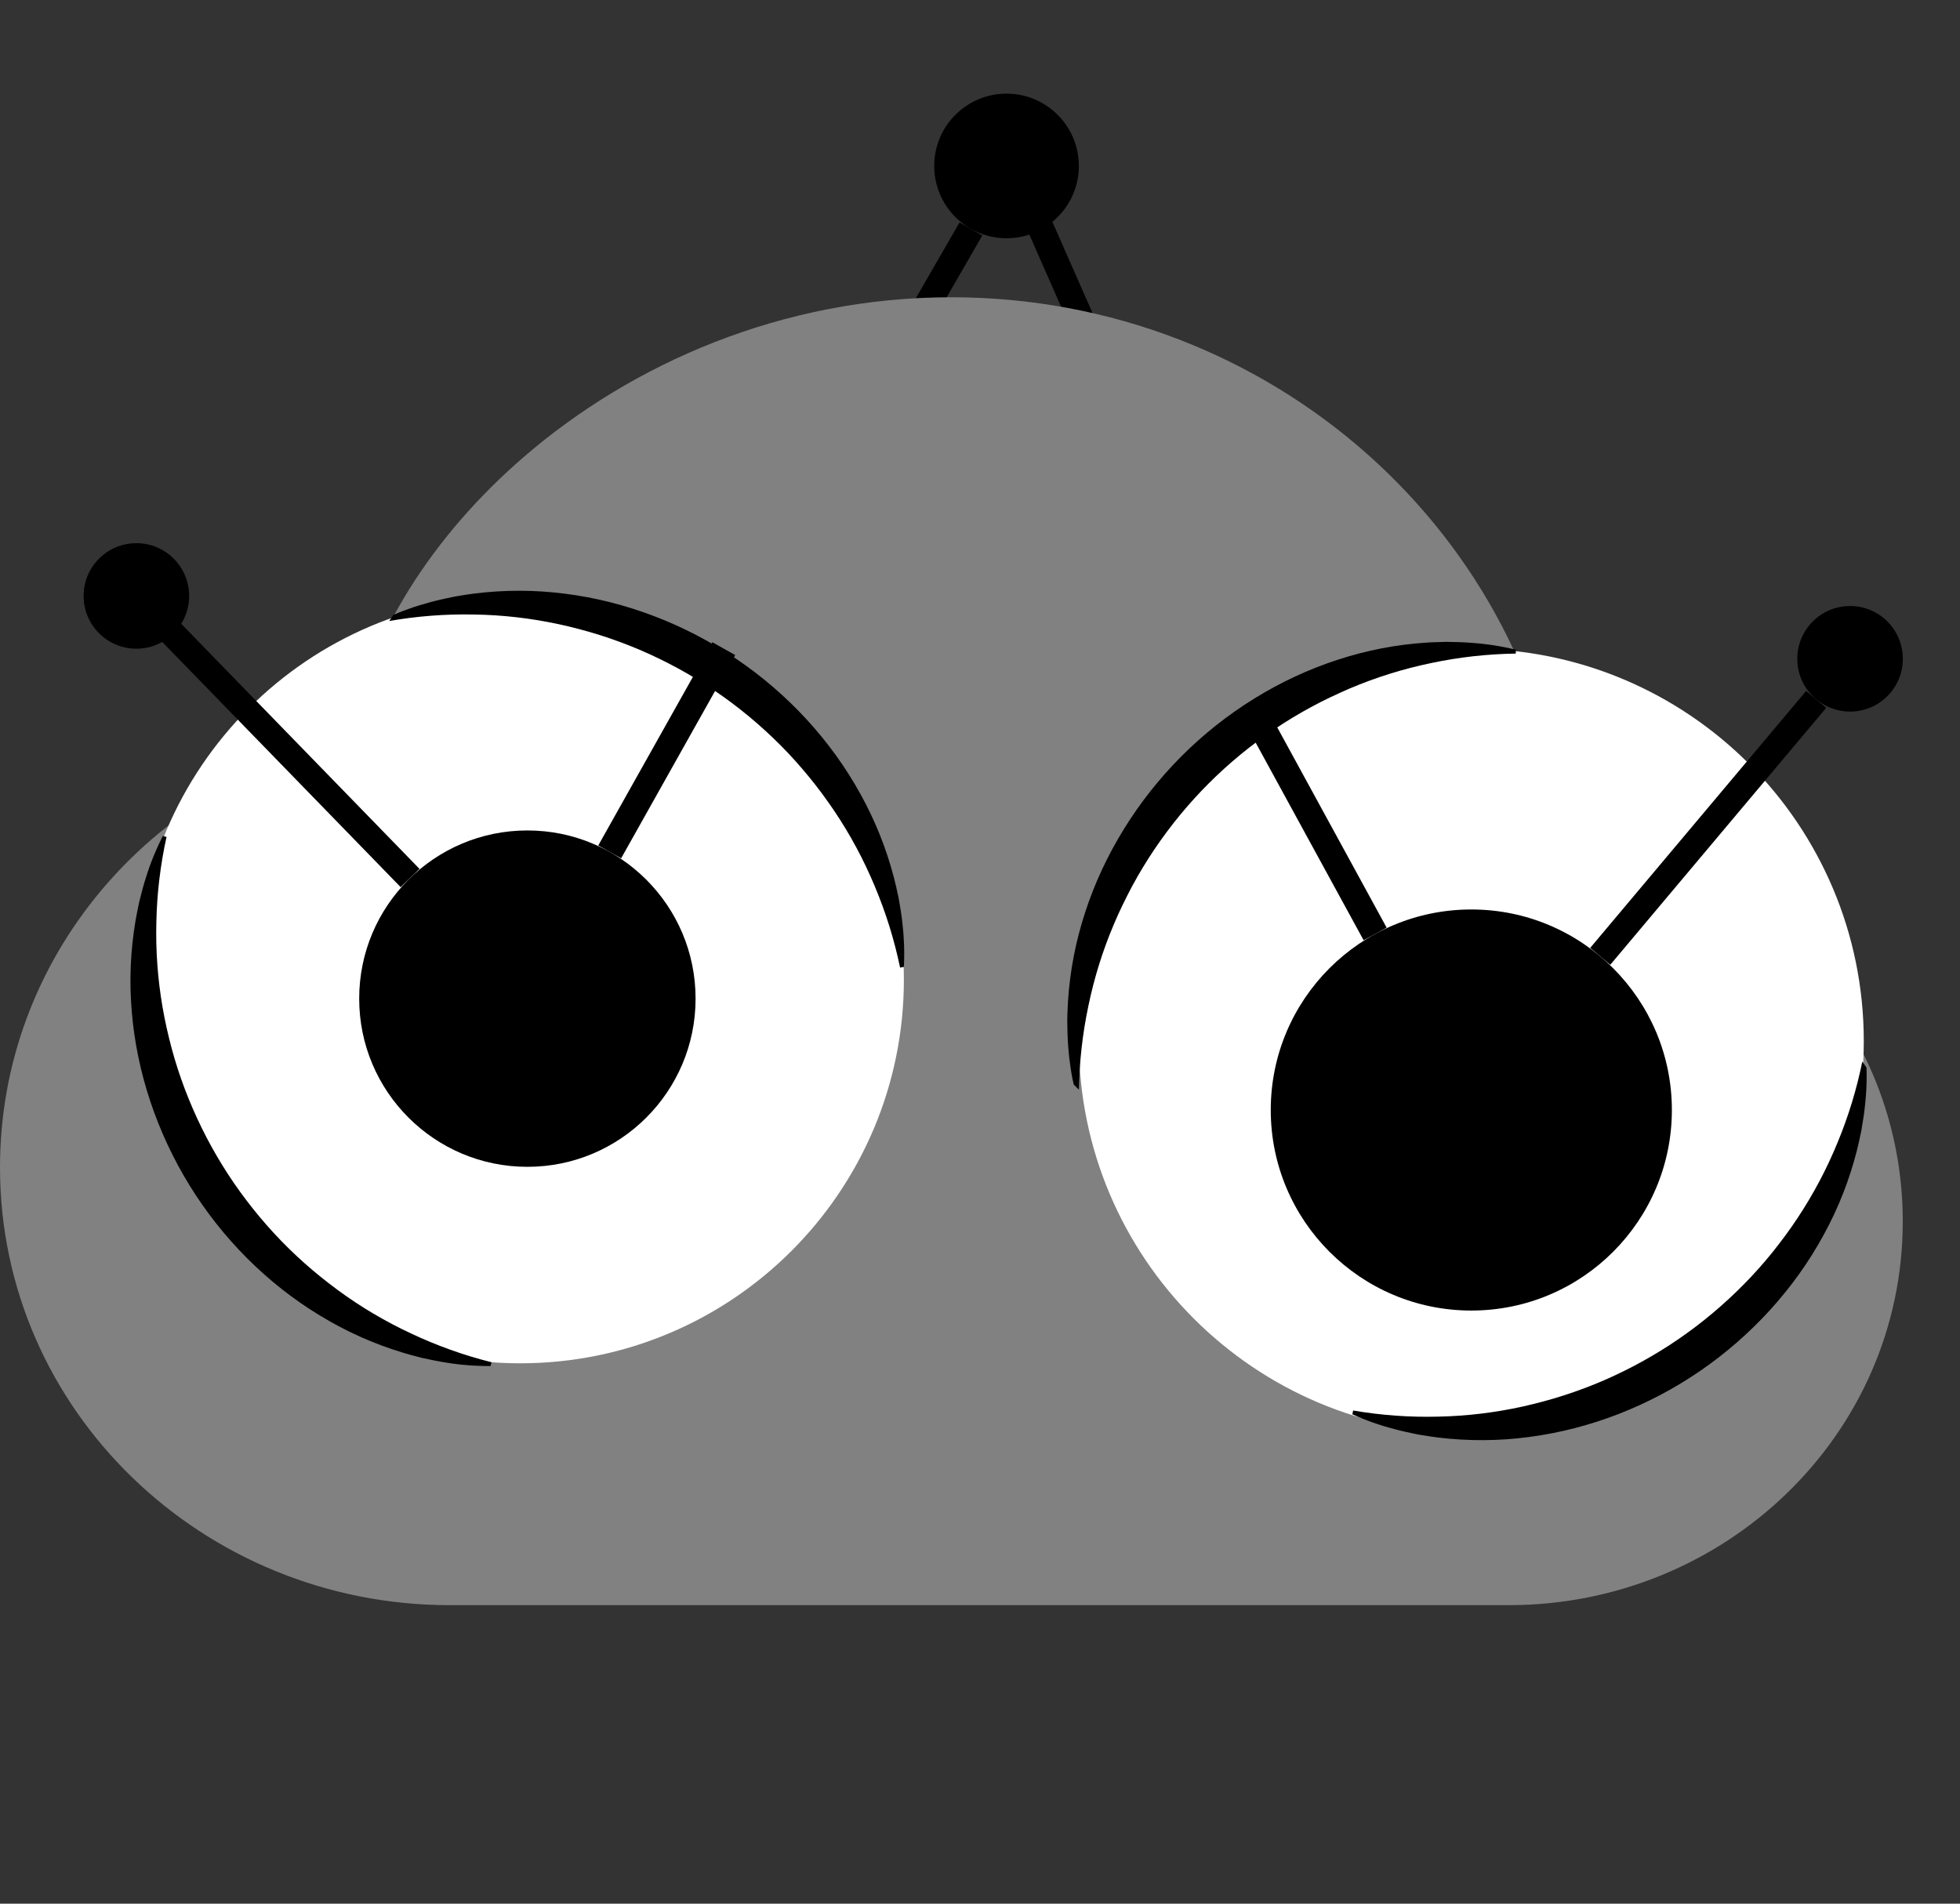
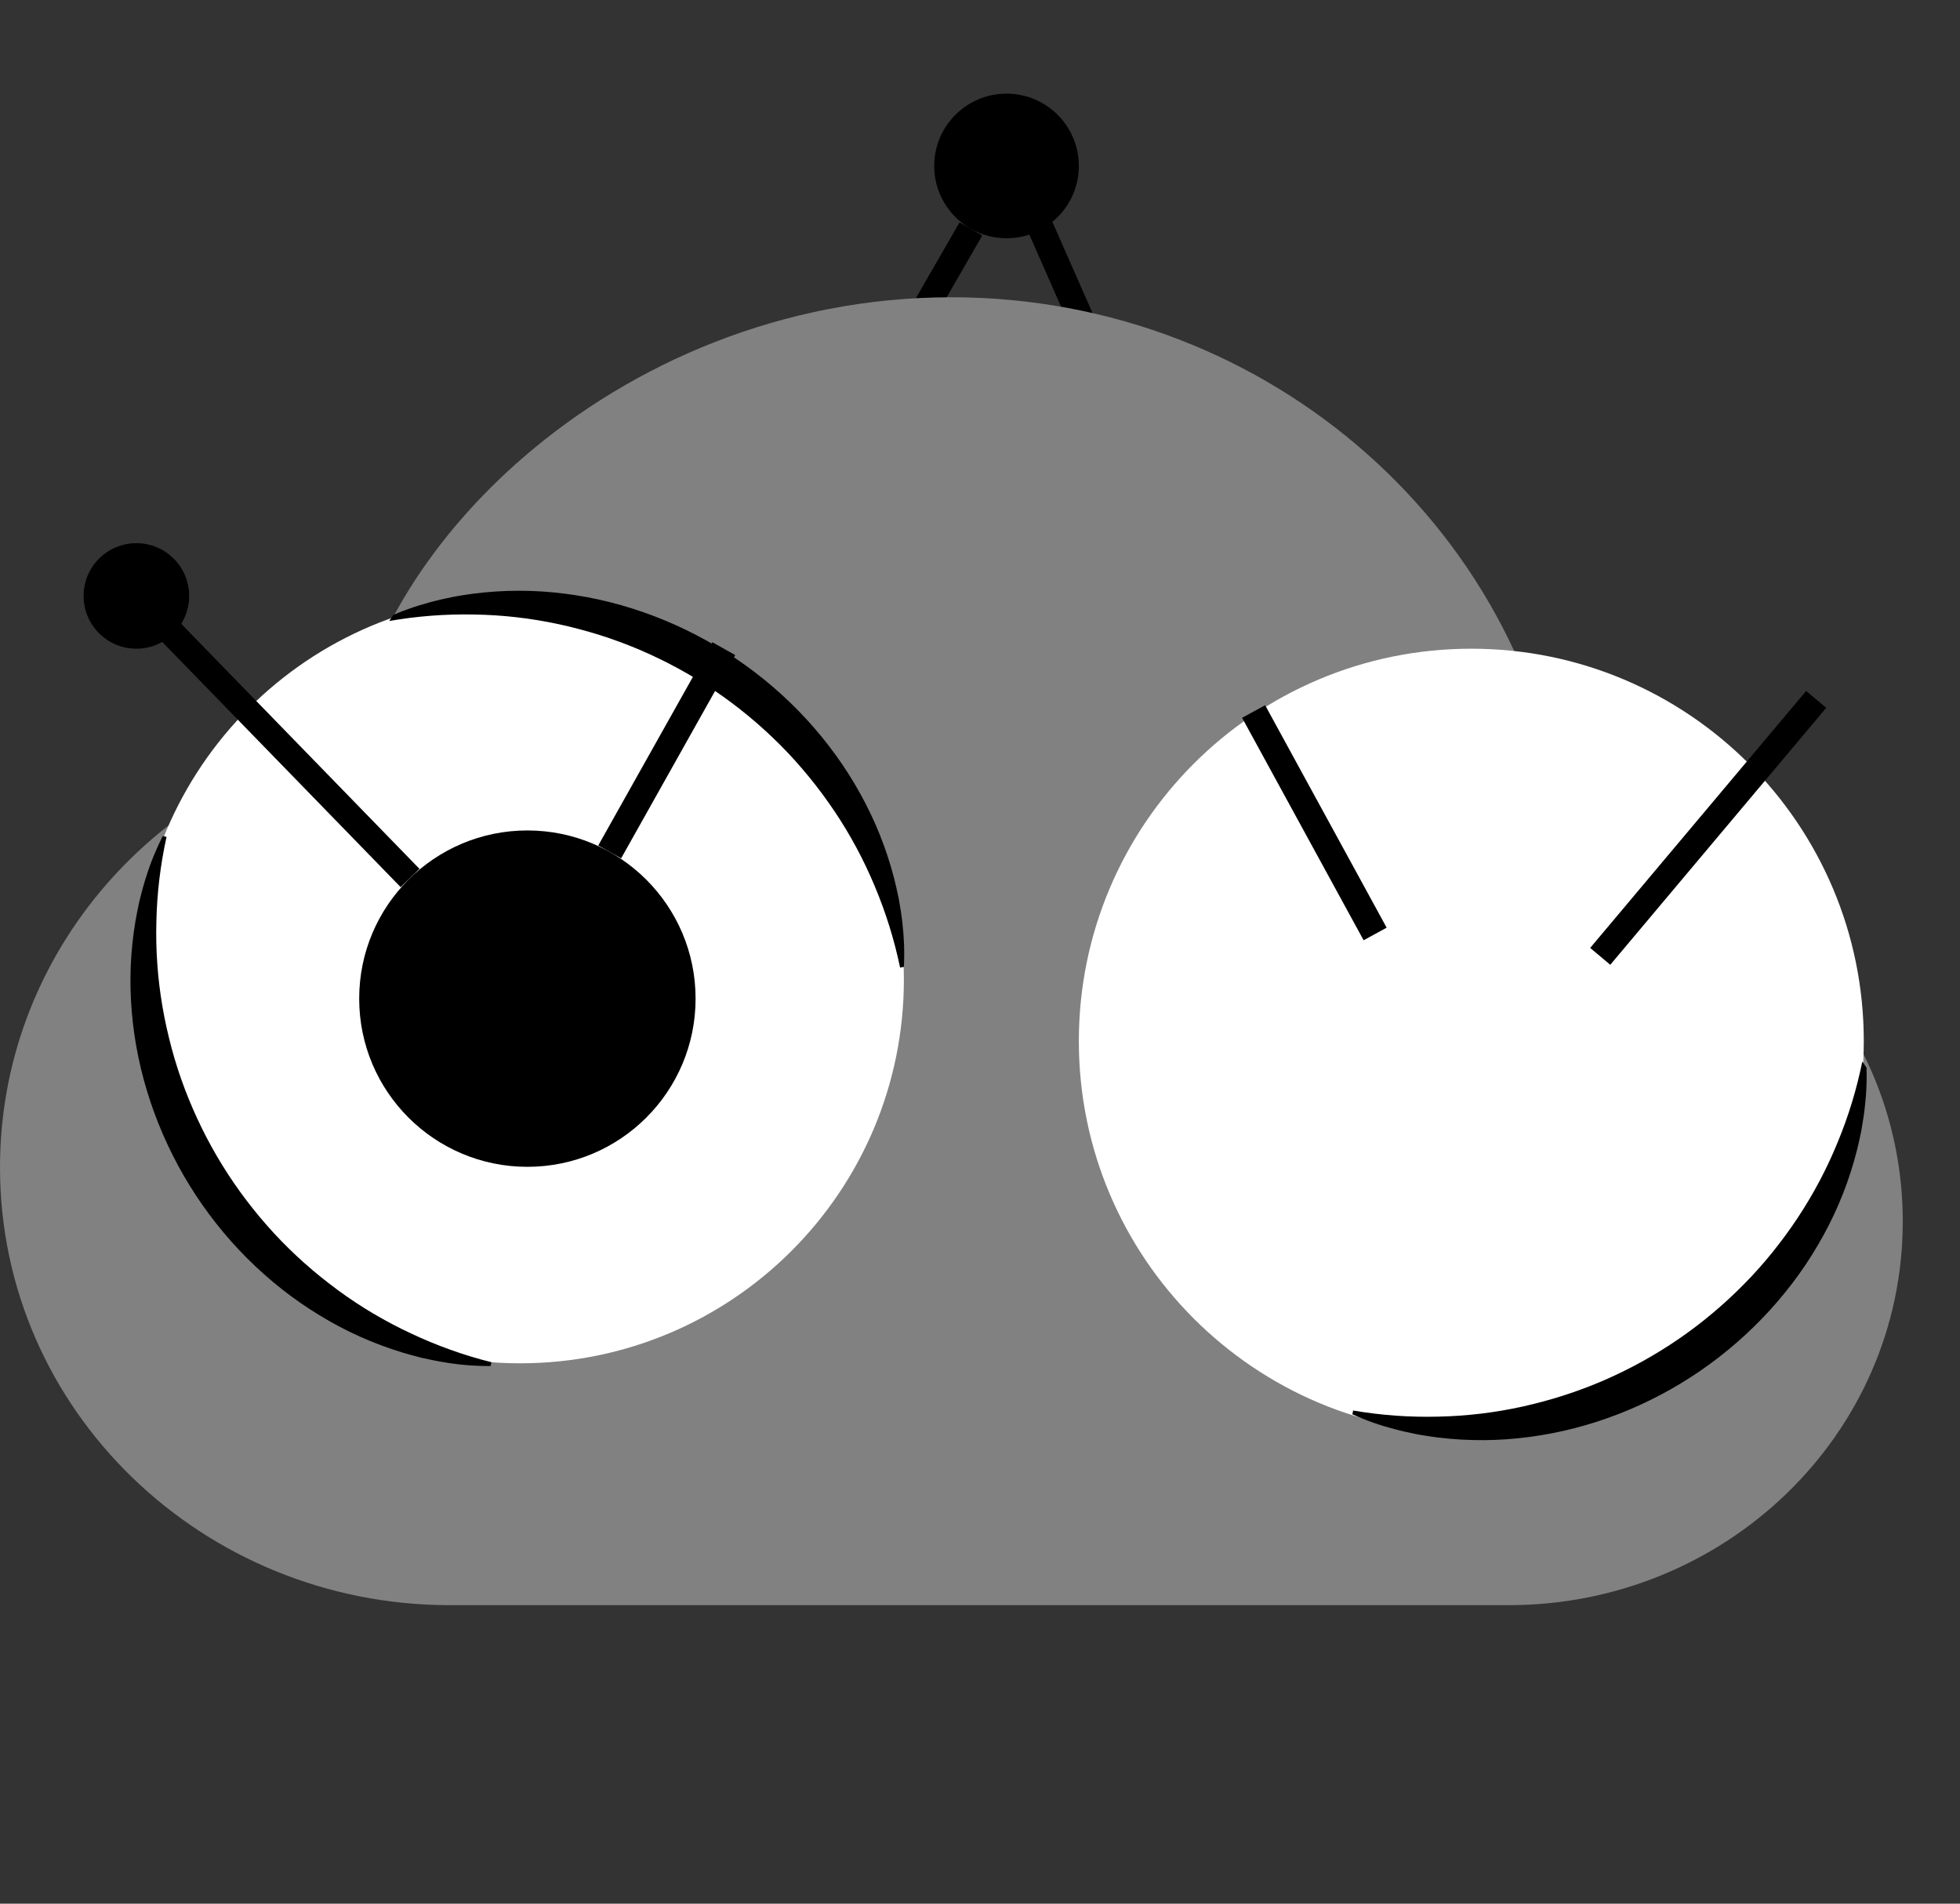
<svg xmlns="http://www.w3.org/2000/svg" width="280" zoomAndPan="magnify" viewBox="0 0 210 204" height="272" preserveAspectRatio="xMidYMid meet" version="1.0">
  <rect x="0" y="0" width="210" height="204" fill="#333333" stroke="none" />
  <defs>
    <clipPath id="fae284c5d5">
      <path d="M 0 31 L 203.855 31 L 203.855 173 L 0 173 Z M 0 31 " clip-rule="nonzero" />
    </clipPath>
    <clipPath id="1ceb3d3ce3">
      <path d="M 115.59 69.516 L 199.691 69.516 L 199.691 153.621 L 115.59 153.621 Z M 115.59 69.516 " clip-rule="nonzero" />
    </clipPath>
    <clipPath id="b7abcc3793">
      <path d="M 157.641 69.516 C 134.418 69.516 115.59 88.344 115.59 111.57 C 115.59 134.793 134.418 153.621 157.641 153.621 C 180.863 153.621 199.691 134.793 199.691 111.57 C 199.691 88.344 180.863 69.516 157.641 69.516 Z M 157.641 69.516 " clip-rule="nonzero" />
    </clipPath>
    <clipPath id="e25c4fbe1f">
      <path d="M 14.609 63.863 L 96.844 63.863 L 96.844 146.094 L 14.609 146.094 Z M 14.609 63.863 " clip-rule="nonzero" />
    </clipPath>
    <clipPath id="e9c2349268">
      <path d="M 55.727 63.863 C 33.02 63.863 14.609 82.27 14.609 104.977 C 14.609 127.688 33.02 146.094 55.727 146.094 C 78.434 146.094 96.844 127.688 96.844 104.977 C 96.844 82.27 78.434 63.863 55.727 63.863 Z M 55.727 63.863 " clip-rule="nonzero" />
    </clipPath>
    <clipPath id="016230922f">
-       <path d="M 136.152 97.461 L 179.129 97.461 L 179.129 140.441 L 136.152 140.441 Z M 136.152 97.461 " clip-rule="nonzero" />
-     </clipPath>
+       </clipPath>
    <clipPath id="1bf5d22133">
      <path d="M 157.641 97.461 C 145.773 97.461 136.152 107.082 136.152 118.949 C 136.152 130.816 145.773 140.441 157.641 140.441 C 169.508 140.441 179.129 130.816 179.129 118.949 C 179.129 107.082 169.508 97.461 157.641 97.461 Z M 157.641 97.461 " clip-rule="nonzero" />
    </clipPath>
    <clipPath id="34424e2a1d">
      <path d="M 38.484 88.992 L 74.527 88.992 L 74.527 125.039 L 38.484 125.039 Z M 38.484 88.992 " clip-rule="nonzero" />
    </clipPath>
    <clipPath id="eb9bbb4e85">
      <path d="M 56.508 88.992 C 46.551 88.992 38.484 97.062 38.484 107.016 C 38.484 116.969 46.551 125.039 56.508 125.039 C 66.461 125.039 74.527 116.969 74.527 107.016 C 74.527 97.062 66.461 88.992 56.508 88.992 Z M 56.508 88.992 " clip-rule="nonzero" />
    </clipPath>
    <clipPath id="37a857bc50">
      <path d="M 8.957 58.207 L 20.266 58.207 L 20.266 69.516 L 8.957 69.516 Z M 8.957 58.207 " clip-rule="nonzero" />
    </clipPath>
    <clipPath id="09ee47b48c">
      <path d="M 14.609 58.207 C 11.488 58.207 8.957 60.738 8.957 63.863 C 8.957 66.984 11.488 69.516 14.609 69.516 C 17.734 69.516 20.266 66.984 20.266 63.863 C 20.266 60.738 17.734 58.207 14.609 58.207 Z M 14.609 58.207 " clip-rule="nonzero" />
    </clipPath>
    <clipPath id="caaa1805e0">
      <path d="M 100.094 10.035 L 115.59 10.035 L 115.59 25.531 L 100.094 25.531 Z M 100.094 10.035 " clip-rule="nonzero" />
    </clipPath>
    <clipPath id="9ffa51a62c">
      <path d="M 107.844 10.035 C 103.562 10.035 100.094 13.504 100.094 17.781 C 100.094 22.062 103.562 25.531 107.844 25.531 C 112.121 25.531 115.59 22.062 115.59 17.781 C 115.59 13.504 112.121 10.035 107.844 10.035 Z M 107.844 10.035 " clip-rule="nonzero" />
    </clipPath>
    <clipPath id="058cbfe640">
      <path d="M 192.566 64.941 L 203.875 64.941 L 203.875 76.254 L 192.566 76.254 Z M 192.566 64.941 " clip-rule="nonzero" />
    </clipPath>
    <clipPath id="4acbaee824">
      <path d="M 198.223 64.941 C 195.098 64.941 192.566 67.473 192.566 70.598 C 192.566 73.723 195.098 76.254 198.223 76.254 C 201.344 76.254 203.875 73.723 203.875 70.598 C 203.875 67.473 201.344 64.941 198.223 64.941 Z M 198.223 64.941 " clip-rule="nonzero" />
    </clipPath>
    <clipPath id="85b5411770">
      <path d="M 13 89 L 53 89 L 53 147 L 13 147 Z M 13 89 " clip-rule="nonzero" />
    </clipPath>
    <clipPath id="f8206b461e">
      <path d="M 37.879 155.465 L 2.754 98.668 L 17.699 89.426 L 52.824 146.223 Z M 37.879 155.465 " clip-rule="nonzero" />
    </clipPath>
    <clipPath id="9fd9fe477c">
      <path d="M 37.879 155.465 L 2.754 98.668 L 17.699 89.426 L 52.824 146.223 Z M 37.879 155.465 " clip-rule="nonzero" />
    </clipPath>
    <clipPath id="30c732fbcc">
      <path d="M 37.879 155.465 L 2.754 98.668 L 17.699 89.426 L 52.824 146.223 Z M 37.879 155.465 " clip-rule="nonzero" />
    </clipPath>
    <clipPath id="2277182136">
      <path d="M 144 113 L 200 113 L 200 155 L 144 155 Z M 144 113 " clip-rule="nonzero" />
    </clipPath>
    <clipPath id="e844111c44">
      <path d="M 209.445 128.191 L 154.395 165.988 L 144.445 151.5 L 199.5 113.703 Z M 209.445 128.191 " clip-rule="nonzero" />
    </clipPath>
    <clipPath id="0107c80abb">
      <path d="M 154.676 165.797 L 209.727 128 L 199.781 113.512 L 144.727 151.309 Z M 154.676 165.797 " clip-rule="nonzero" />
    </clipPath>
    <clipPath id="04956af12d">
      <path d="M 154.676 165.797 L 209.727 128 L 199.781 113.512 L 144.727 151.309 Z M 154.676 165.797 " clip-rule="nonzero" />
    </clipPath>
    <clipPath id="856397f0e3">
-       <path d="M 114 68 L 163 68 L 163 117 L 114 117 Z M 114 68 " clip-rule="nonzero" />
-     </clipPath>
+       </clipPath>
    <clipPath id="14a356ca07">
      <path d="M 103.215 104.395 L 150.434 57.172 L 162.859 69.598 L 115.641 116.82 Z M 103.215 104.395 " clip-rule="nonzero" />
    </clipPath>
    <clipPath id="bd4b8bd39b">
      <path d="M 150.195 57.414 L 102.973 104.633 L 115.398 117.059 L 162.621 69.84 Z M 150.195 57.414 " clip-rule="nonzero" />
    </clipPath>
    <clipPath id="20ea8599fc">
      <path d="M 150.195 57.414 L 102.973 104.633 L 115.398 117.059 L 162.621 69.84 Z M 150.195 57.414 " clip-rule="nonzero" />
    </clipPath>
    <clipPath id="317ac7469c">
      <path d="M 41 63 L 97 63 L 97 104 L 41 104 Z M 41 63 " clip-rule="nonzero" />
    </clipPath>
    <clipPath id="452abfaafe">
      <path d="M 51.523 52.051 L 106.812 89.508 L 96.957 104.055 L 41.668 66.598 Z M 51.523 52.051 " clip-rule="nonzero" />
    </clipPath>
    <clipPath id="a100e55e45">
      <path d="M 106.531 89.316 L 51.242 51.859 L 41.387 66.41 L 96.672 103.863 Z M 106.531 89.316 " clip-rule="nonzero" />
    </clipPath>
    <clipPath id="173403c1f1">
      <path d="M 106.531 89.316 L 51.242 51.859 L 41.387 66.41 L 96.672 103.863 Z M 106.531 89.316 " clip-rule="nonzero" />
    </clipPath>
  </defs>
  <path stroke-linecap="butt" transform="matrix(0.351, -0.609, 0.609, 0.351, 64.276, 90.69)" fill="none" stroke-linejoin="miter" d="M 0.002 2.002 L 109.781 1.999 " stroke="#000000" stroke-width="4" stroke-opacity="1" stroke-miterlimit="4" />
  <path stroke-linecap="butt" transform="matrix(-0.283, -0.643, 0.643, -0.283, 133.031, 76.815)" fill="none" stroke-linejoin="miter" d="M -0 1.998 L 89.576 1.999 " stroke="#000000" stroke-width="4" stroke-opacity="1" stroke-miterlimit="4" />
  <g clip-path="url(#fae284c5d5)">
    <path fill="#818181" d="M 56.137 48.953 C 67.68 38.996 83.758 31.855 101.934 31.855 C 136.211 31.855 164.664 57.332 167.754 90.199 C 188.043 93.066 203.867 110.043 203.867 130.891 C 203.867 153.785 184.785 172.012 161.66 172.012 L 48.18 172.012 C 21.758 172.012 0 151.191 0 125.102 C 0 102.637 16.129 84.031 37.488 79.316 C 39.305 68.316 46.379 57.367 56.137 48.953 Z M 56.137 48.953 " fill-opacity="1" fill-rule="nonzero" />
  </g>
  <g clip-path="url(#1ceb3d3ce3)">
    <g clip-path="url(#b7abcc3793)">
      <path fill="#ffffff" d="M 115.59 69.516 L 199.691 69.516 L 199.691 153.621 L 115.59 153.621 Z M 115.59 69.516 " fill-opacity="1" fill-rule="nonzero" />
    </g>
  </g>
  <g clip-path="url(#e25c4fbe1f)">
    <g clip-path="url(#e9c2349268)">
      <path fill="#ffffff" d="M 14.609 63.863 L 96.844 63.863 L 96.844 146.094 L 14.609 146.094 Z M 14.609 63.863 " fill-opacity="1" fill-rule="nonzero" />
    </g>
  </g>
  <g clip-path="url(#016230922f)">
    <g clip-path="url(#1bf5d22133)">
      <path fill="#000000" d="M 136.152 97.461 L 179.129 97.461 L 179.129 140.441 L 136.152 140.441 Z M 136.152 97.461 " fill-opacity="1" fill-rule="nonzero" />
    </g>
  </g>
  <g clip-path="url(#34424e2a1d)">
    <g clip-path="url(#eb9bbb4e85)">
      <path fill="#000000" d="M 38.484 88.992 L 74.527 88.992 L 74.527 125.039 L 38.484 125.039 Z M 38.484 88.992 " fill-opacity="1" fill-rule="nonzero" />
    </g>
  </g>
  <path stroke-linecap="butt" transform="matrix(-0.49, -0.504, 0.504, -0.49, 42.929, 95.069)" fill="none" stroke-linejoin="miter" d="M -0.001 2 L 63.606 2.001 " stroke="#000000" stroke-width="4" stroke-opacity="1" stroke-miterlimit="4" />
  <g clip-path="url(#37a857bc50)">
    <g clip-path="url(#09ee47b48c)">
      <path fill="#000000" d="M 8.957 58.207 L 20.266 58.207 L 20.266 69.516 L 8.957 69.516 Z M 8.957 58.207 " fill-opacity="1" fill-rule="nonzero" />
    </g>
  </g>
  <g clip-path="url(#caaa1805e0)">
    <g clip-path="url(#9ffa51a62c)">
      <path fill="#000000" d="M 100.094 10.035 L 115.59 10.035 L 115.59 25.531 L 100.094 25.531 Z M 100.094 10.035 " fill-opacity="1" fill-rule="nonzero" />
    </g>
  </g>
  <path stroke-linecap="butt" transform="matrix(0.344, -0.613, 0.613, 0.344, 64.1, 90.604)" fill="none" stroke-linejoin="miter" d="M -0.002 1.998 L 35.532 2 " stroke="#000000" stroke-width="4" stroke-opacity="1" stroke-miterlimit="4" />
  <path stroke-linecap="butt" transform="matrix(-0.337, -0.617, 0.617, -0.337, 146.102, 100.758)" fill="none" stroke-linejoin="miter" d="M -0.002 1.999 L 38.632 2.001 " stroke="#000000" stroke-width="4" stroke-opacity="1" stroke-miterlimit="4" />
  <path stroke-linecap="butt" transform="matrix(0.452, -0.538, 0.538, 0.452, 170.378, 101.582)" fill="none" stroke-linejoin="miter" d="M -0 1.997 L 51.185 2.001 " stroke="#000000" stroke-width="4" stroke-opacity="1" stroke-miterlimit="4" />
  <g clip-path="url(#058cbfe640)">
    <g clip-path="url(#4acbaee824)">
-       <path fill="#000000" d="M 192.566 64.941 L 203.875 64.941 L 203.875 76.254 L 192.566 76.254 Z M 192.566 64.941 " fill-opacity="1" fill-rule="nonzero" />
-     </g>
+       </g>
  </g>
  <g clip-path="url(#85b5411770)">
    <g clip-path="url(#f8206b461e)">
      <g clip-path="url(#9fd9fe477c)">
        <g clip-path="url(#30c732fbcc)">
          <path fill="#000000" d="M 52.566 146.383 C 50.973 146.398 49.391 146.277 47.816 146.02 C 47.027 145.902 46.246 145.738 45.461 145.566 L 45.168 145.504 L 44.879 145.426 L 44.297 145.273 L 44.008 145.195 L 43.719 145.113 L 43.137 144.945 C 40.008 143.996 37.043 142.668 34.25 140.957 C 28.633 137.555 23.816 132.711 20.328 127.059 C 16.84 121.406 14.656 114.941 14.117 108.398 C 13.84 105.137 13.973 101.895 14.52 98.672 L 14.684 97.781 L 14.746 97.484 L 14.867 96.898 C 14.891 96.801 14.906 96.699 14.93 96.605 L 15.004 96.312 L 15.152 95.73 C 15.203 95.539 15.25 95.344 15.305 95.148 C 15.359 94.953 15.41 94.766 15.469 94.574 C 15.527 94.383 15.582 94.191 15.648 94 C 16.121 92.48 16.719 91.008 17.438 89.59 L 17.844 89.684 C 17.184 92.672 16.82 95.699 16.754 98.762 C 16.672 101.82 16.891 104.859 17.406 107.875 C 17.535 108.629 17.684 109.375 17.848 110.121 C 18.016 110.867 18.195 111.605 18.391 112.34 C 18.789 113.812 19.258 115.266 19.797 116.691 C 21.992 122.465 25.18 127.625 29.367 132.168 C 30.402 133.285 31.488 134.352 32.633 135.371 C 33.203 135.875 33.785 136.371 34.379 136.848 C 34.973 137.324 35.574 137.793 36.191 138.246 C 38.656 140.059 41.277 141.609 44.051 142.902 C 46.82 144.207 49.691 145.234 52.66 145.98 Z M 52.566 146.383 " fill-opacity="1" fill-rule="nonzero" />
        </g>
      </g>
    </g>
  </g>
  <g clip-path="url(#2277182136)">
    <g clip-path="url(#e844111c44)">
      <g clip-path="url(#0107c80abb)">
        <g clip-path="url(#04956af12d)">
          <path fill="#000000" d="M 144.898 151.559 C 146.352 152.215 147.848 152.742 149.391 153.141 C 150.16 153.352 150.941 153.52 151.73 153.68 L 152.023 153.738 L 153.211 153.926 L 153.508 153.969 L 154.109 154.051 C 157.355 154.441 160.602 154.422 163.848 153.988 C 170.363 153.137 176.719 150.652 182.191 146.887 C 187.664 143.121 192.27 138.086 195.402 132.316 C 196.977 129.445 198.16 126.422 198.961 123.254 L 199.102 122.664 L 199.234 122.078 L 199.359 121.492 C 199.375 121.395 199.402 121.293 199.422 121.195 L 199.469 120.902 L 199.566 120.309 C 199.602 120.113 199.633 119.914 199.664 119.715 C 199.695 119.512 199.723 119.32 199.746 119.121 C 199.77 118.922 199.797 118.727 199.812 118.527 C 199.996 116.941 200.043 115.355 199.953 113.766 L 199.547 113.691 C 198.941 116.691 198.055 119.605 196.883 122.434 C 195.723 125.266 194.297 127.957 192.605 130.512 C 192.184 131.148 191.75 131.773 191.297 132.387 C 190.844 133 190.379 133.605 189.906 134.199 C 188.945 135.387 187.934 136.523 186.859 137.613 C 182.523 142.012 177.523 145.445 171.863 147.914 C 170.465 148.516 169.039 149.055 167.582 149.523 C 166.855 149.758 166.125 149.977 165.391 150.172 C 164.652 150.371 163.91 150.555 163.164 150.723 C 160.176 151.383 157.152 151.746 154.098 151.809 C 151.031 151.887 147.992 151.668 144.977 151.152 Z M 144.898 151.559 " fill-opacity="1" fill-rule="nonzero" />
        </g>
      </g>
    </g>
  </g>
  <g clip-path="url(#856397f0e3)">
    <g clip-path="url(#14a356ca07)">
      <g clip-path="url(#bd4b8bd39b)">
        <g clip-path="url(#20ea8599fc)">
          <path fill="#000000" d="M 162.406 69.625 C 160.859 69.246 159.289 69 157.699 68.891 C 156.902 68.824 156.105 68.801 155.301 68.789 L 155.004 68.785 L 154.703 68.789 L 154.102 68.809 L 153.801 68.816 L 153.5 68.828 L 152.898 68.859 C 149.633 69.066 146.445 69.68 143.332 70.699 C 137.082 72.727 131.285 76.332 126.594 81.031 C 121.902 85.734 118.293 91.527 116.266 97.77 C 115.246 100.883 114.633 104.07 114.426 107.332 L 114.395 107.934 L 114.383 108.234 L 114.371 108.539 L 114.355 109.137 C 114.355 109.234 114.352 109.336 114.348 109.438 L 114.355 109.738 L 114.367 110.336 C 114.371 110.535 114.375 110.734 114.383 110.941 C 114.387 111.145 114.398 111.34 114.41 111.539 C 114.422 111.738 114.434 111.938 114.449 112.137 C 114.562 113.727 114.805 115.293 115.18 116.84 L 115.598 116.84 C 115.645 113.781 115.984 110.754 116.621 107.758 C 117.242 104.762 118.152 101.852 119.348 99.035 C 119.645 98.332 119.961 97.637 120.293 96.949 C 120.625 96.266 120.973 95.586 121.328 94.914 C 122.055 93.574 122.844 92.27 123.699 91 C 127.156 85.887 131.445 81.598 136.562 78.137 C 137.828 77.285 139.133 76.496 140.477 75.77 C 141.148 75.406 141.824 75.059 142.516 74.73 C 143.203 74.402 143.898 74.086 144.598 73.785 C 147.418 72.59 150.324 71.68 153.316 71.059 C 156.316 70.422 159.344 70.086 162.406 70.039 Z M 162.406 69.625 " fill-opacity="1" fill-rule="nonzero" />
        </g>
      </g>
    </g>
  </g>
  <g clip-path="url(#317ac7469c)">
    <g clip-path="url(#452abfaafe)">
      <g clip-path="url(#a100e55e45)">
        <g clip-path="url(#173403c1f1)">
          <path fill="#000000" d="M 96.844 103.613 C 96.926 102.023 96.867 100.438 96.68 98.855 C 96.594 98.059 96.465 97.27 96.324 96.48 L 96.273 96.184 L 96.207 95.891 L 96.078 95.305 L 96.016 95.012 L 95.941 94.719 L 95.801 94.133 C 94.98 90.965 93.777 87.949 92.188 85.086 C 89.02 79.332 84.383 74.32 78.879 70.602 C 73.375 66.879 67.008 64.43 60.492 63.617 C 57.246 63.203 54 63.203 50.758 63.613 L 50.156 63.699 L 49.859 63.742 L 49.562 63.789 L 48.969 63.887 C 48.875 63.906 48.773 63.922 48.676 63.938 L 48.379 64 L 47.793 64.125 C 47.598 64.168 47.402 64.207 47.203 64.254 C 47.008 64.301 46.816 64.344 46.621 64.395 C 46.43 64.445 46.234 64.492 46.043 64.547 C 44.504 64.957 43.008 65.492 41.562 66.152 L 41.641 66.559 C 44.652 66.027 47.691 65.793 50.754 65.852 C 53.812 65.895 56.84 66.242 59.832 66.883 C 60.578 67.043 61.32 67.219 62.059 67.418 C 62.797 67.613 63.527 67.824 64.254 68.051 C 65.707 68.512 67.137 69.039 68.543 69.637 C 74.219 72.07 79.242 75.473 83.605 79.84 C 84.68 80.922 85.699 82.055 86.668 83.238 C 87.152 83.828 87.621 84.43 88.074 85.043 C 88.527 85.656 88.969 86.281 89.398 86.914 C 91.102 89.453 92.543 92.137 93.719 94.957 C 94.91 97.785 95.816 100.695 96.438 103.691 Z M 96.844 103.613 " fill-opacity="1" fill-rule="nonzero" />
        </g>
      </g>
    </g>
  </g>
</svg>